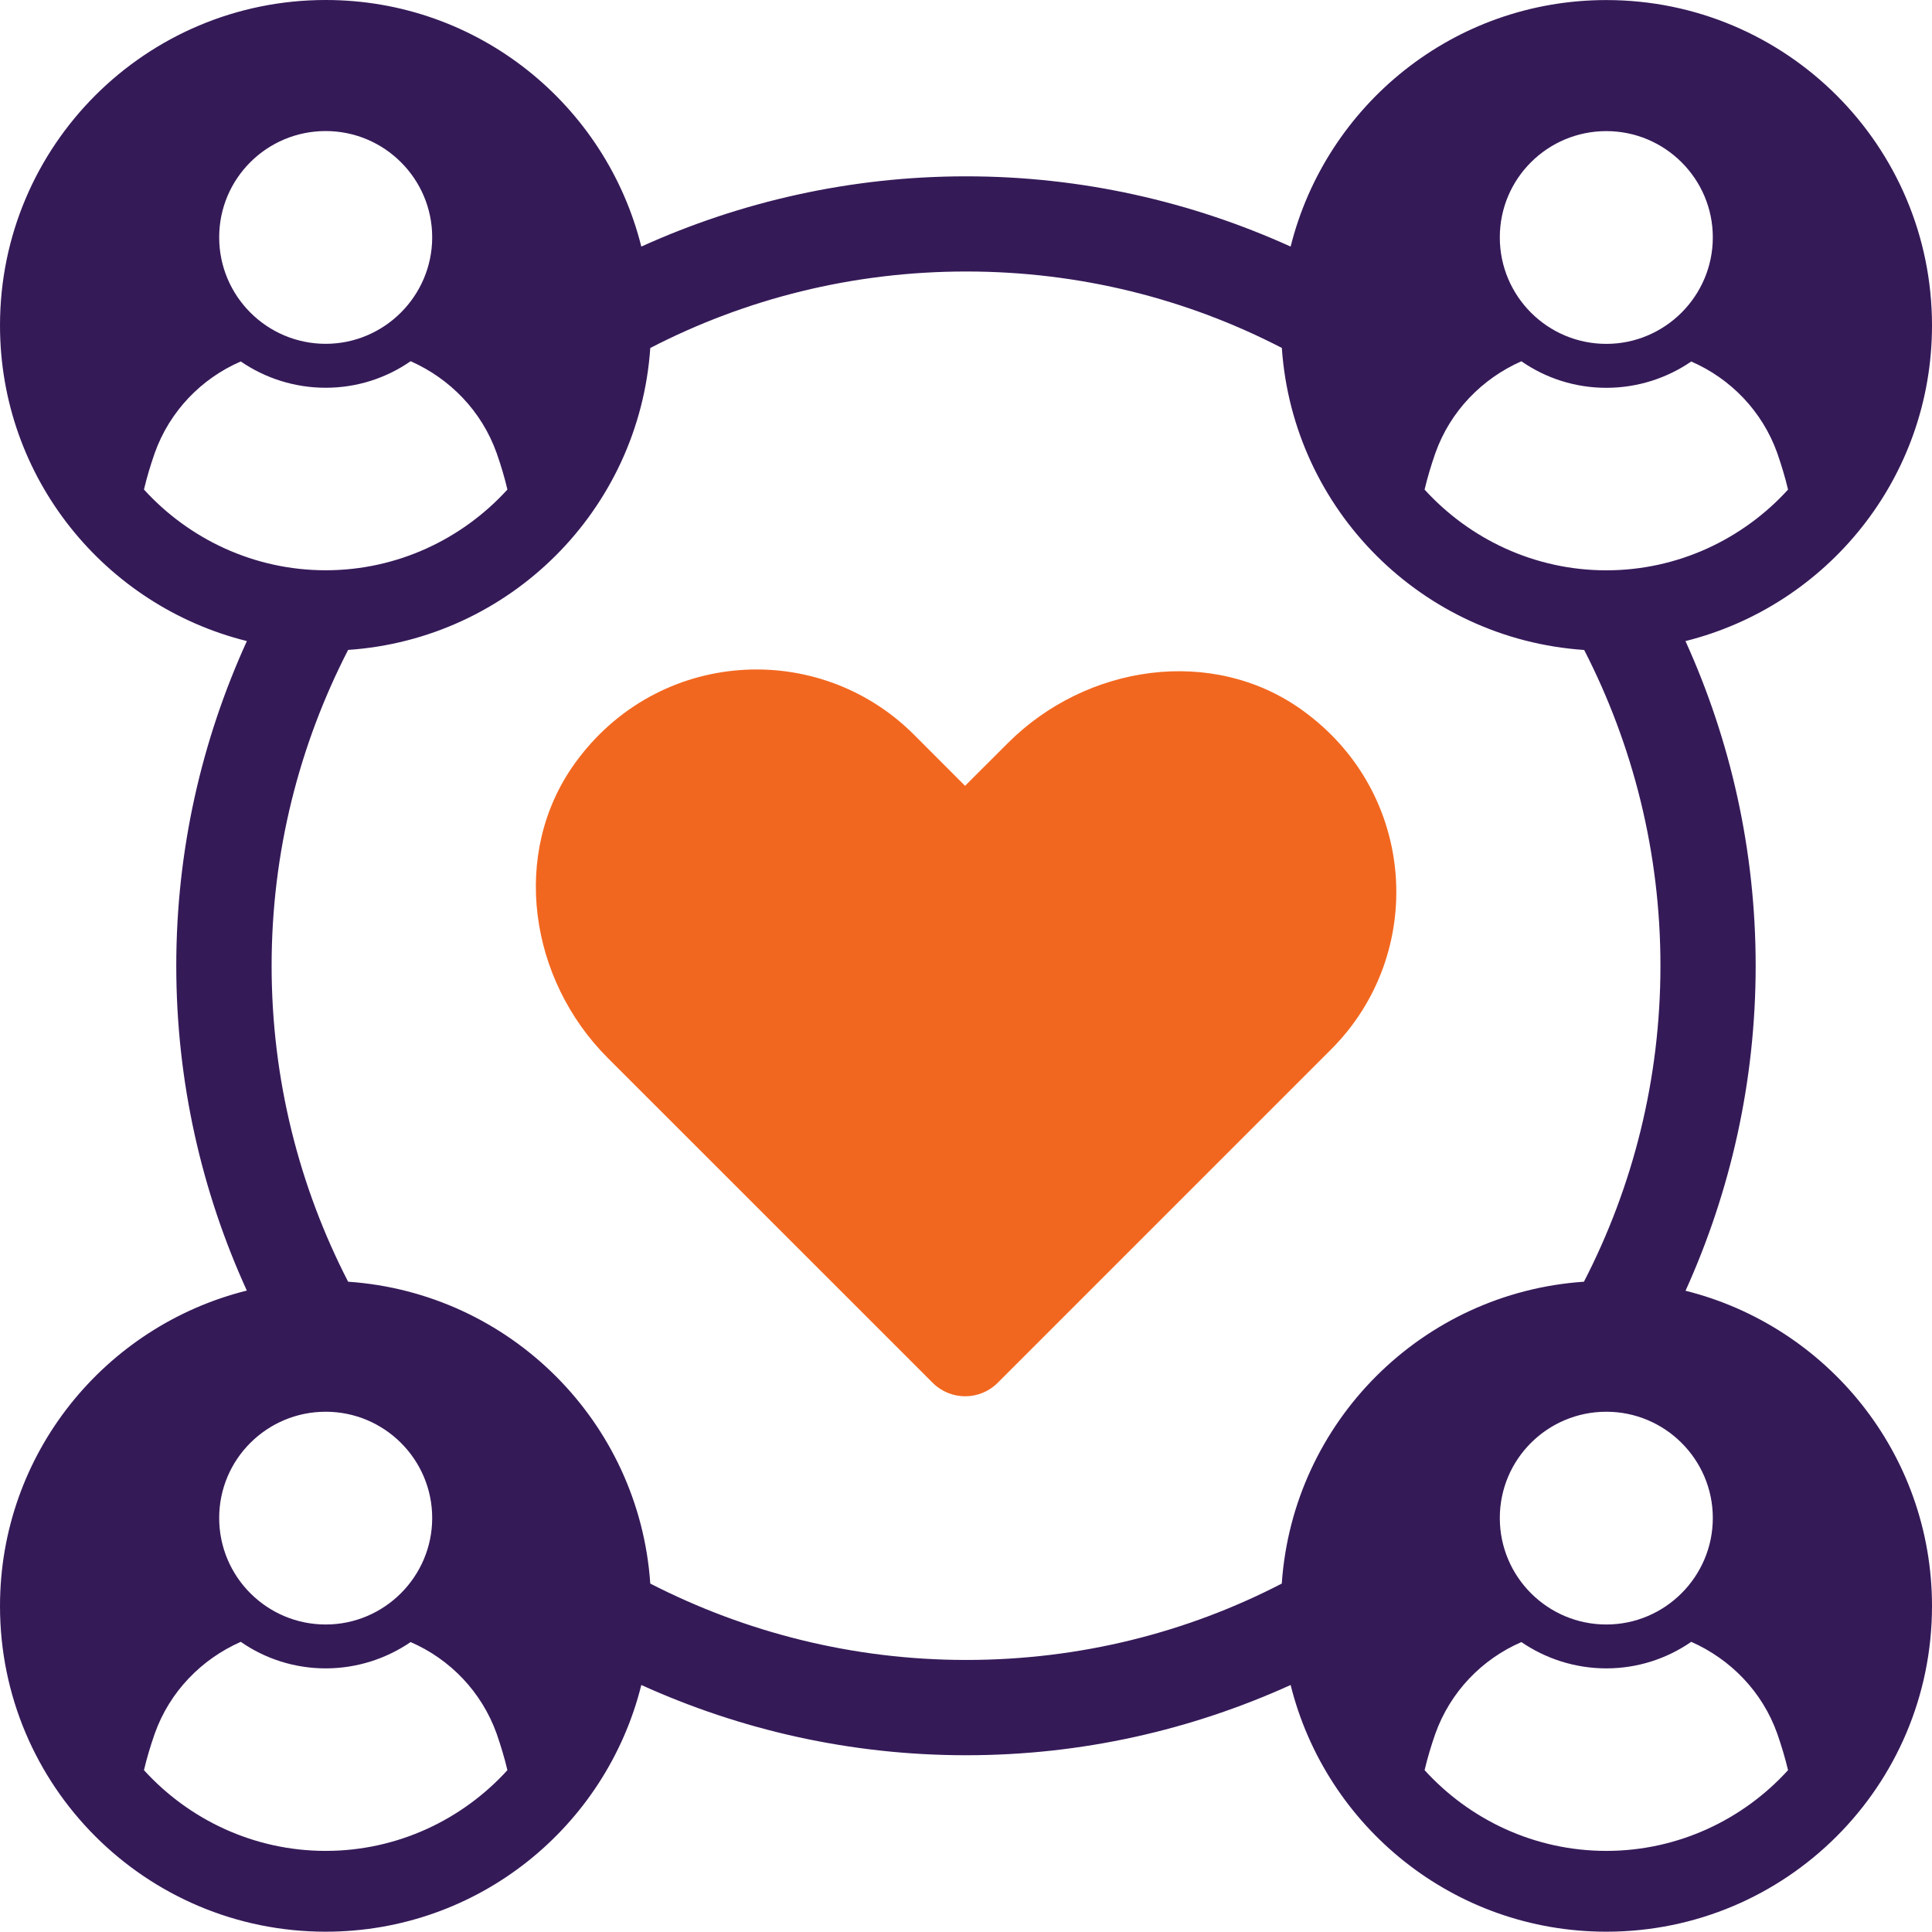
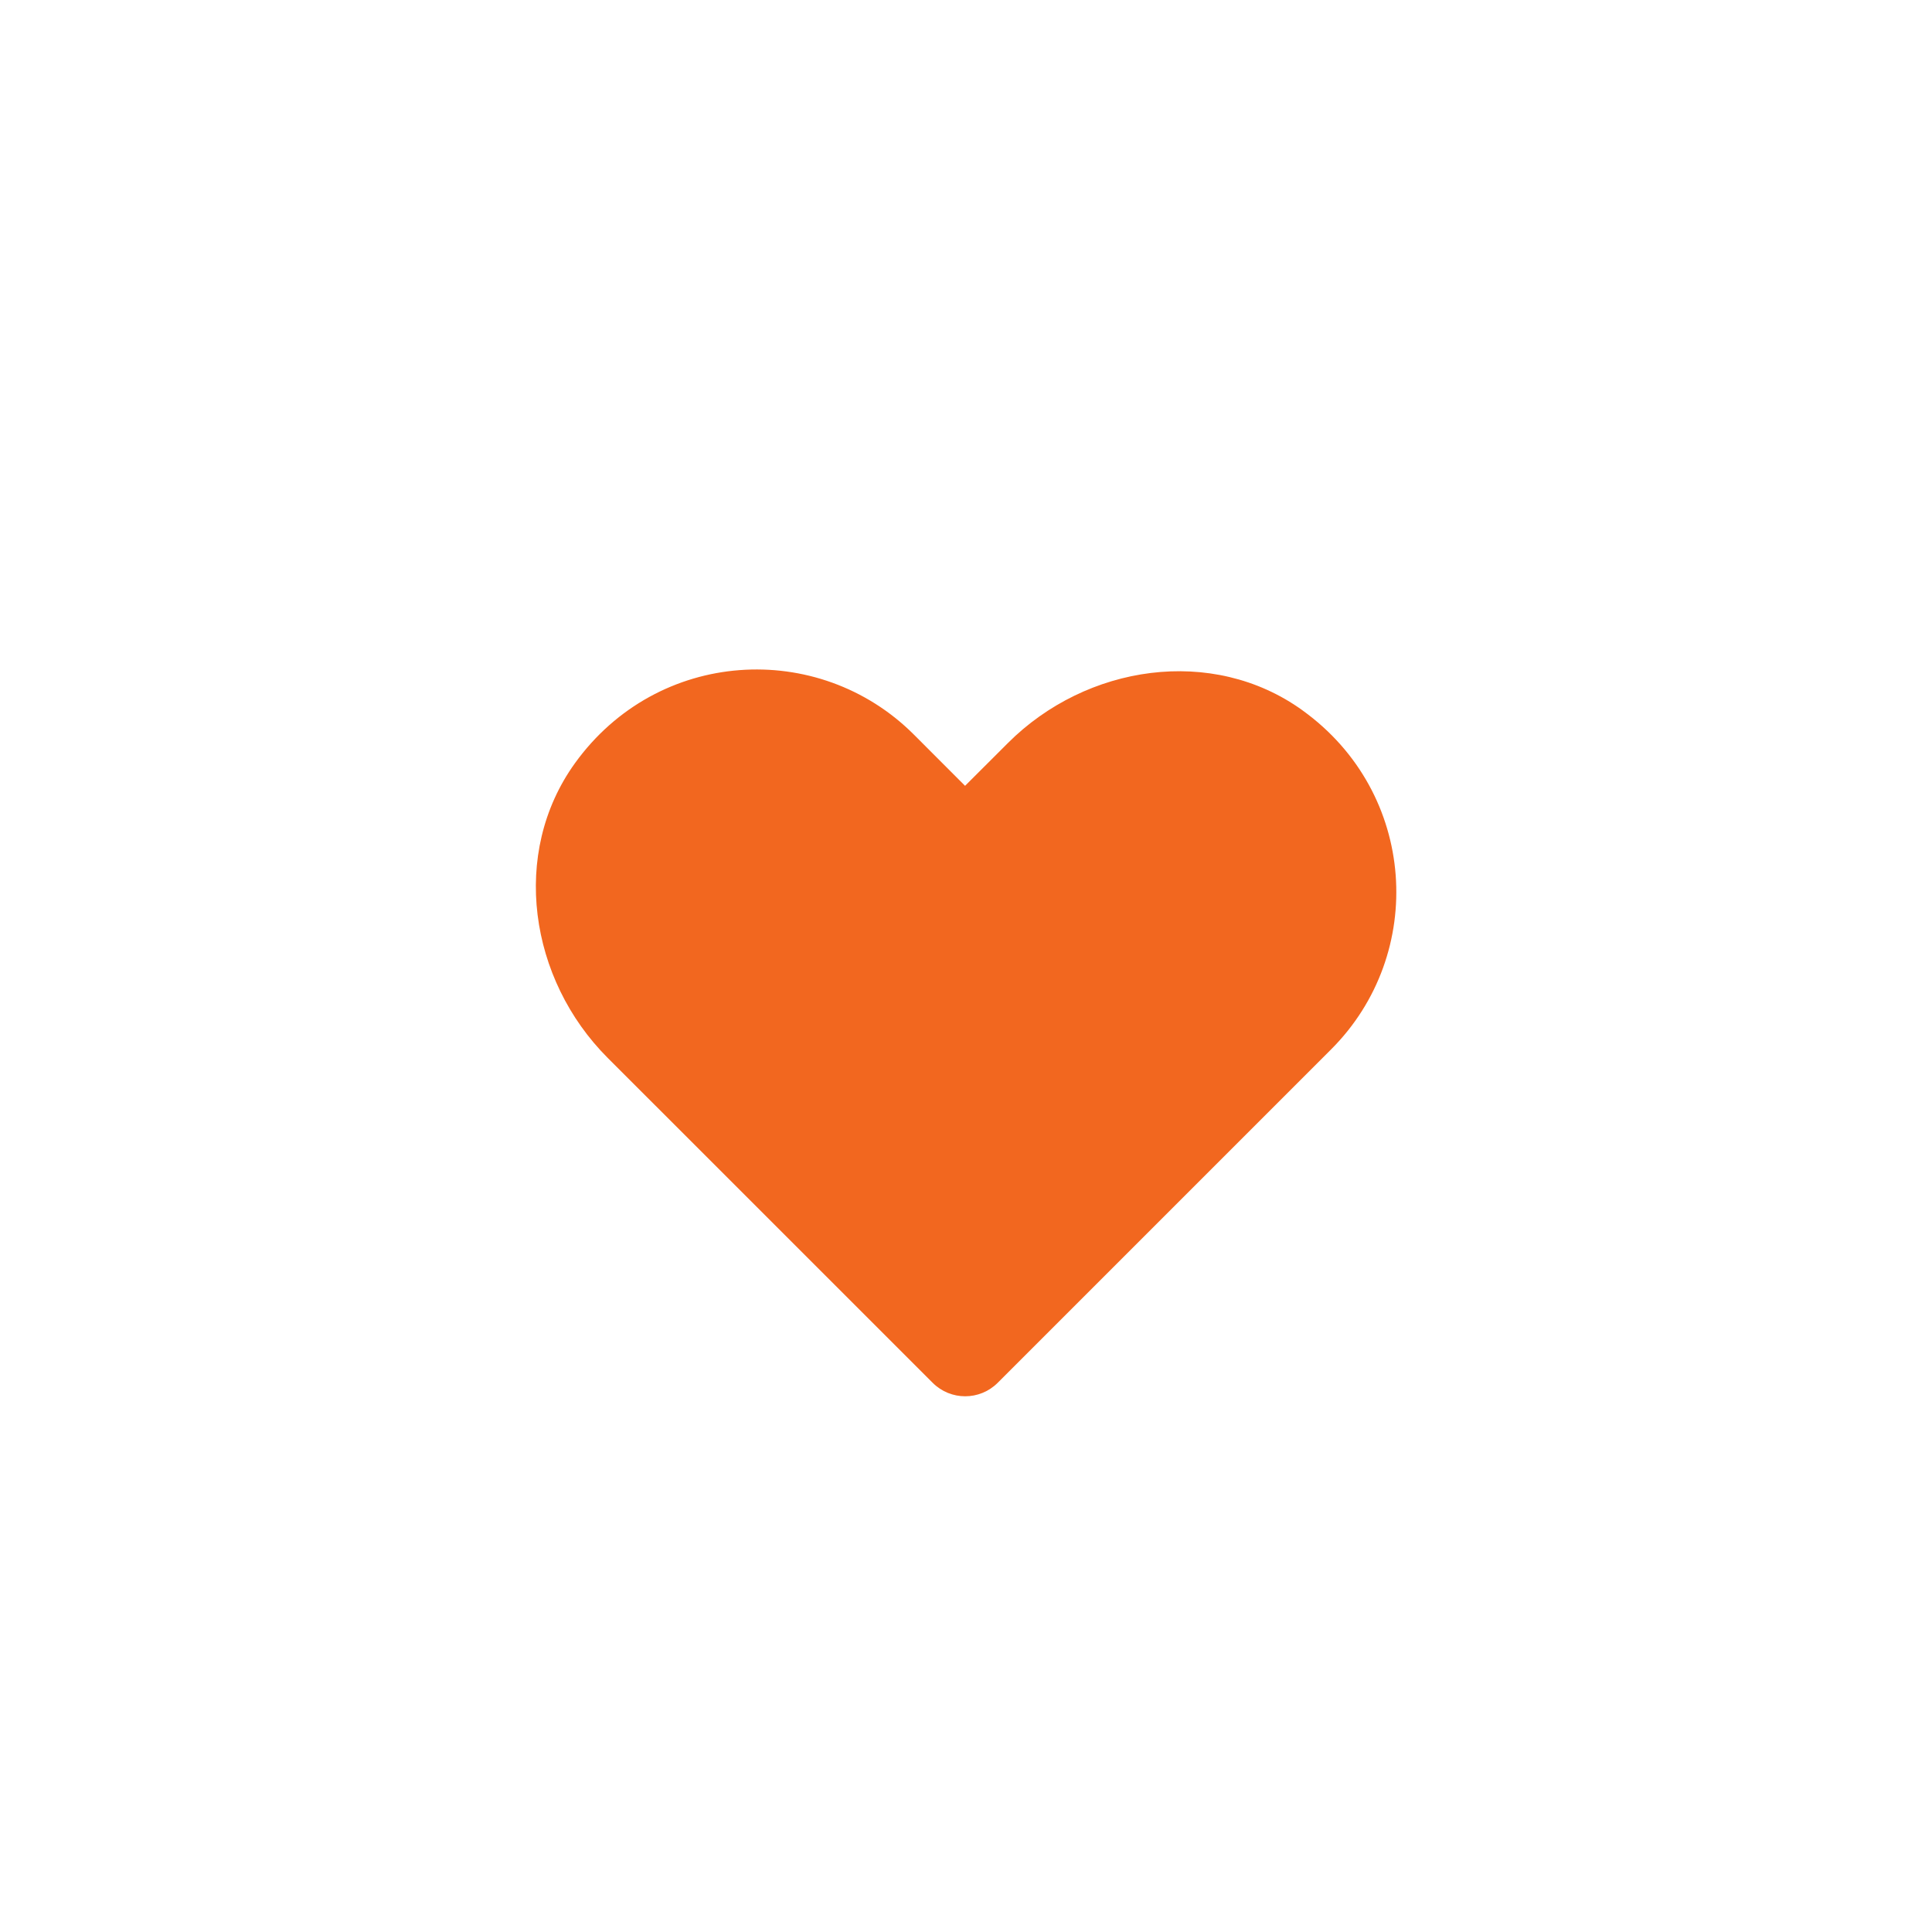
<svg xmlns="http://www.w3.org/2000/svg" id="Layer_2" data-name="Layer 2" viewBox="0 0 318.73 318.68">
  <defs>
    <style>
      .cls-1 {
        fill: #f2671f;
      }

      .cls-2 {
        fill: #351a58;
      }
    </style>
  </defs>
  <g id="Layer_1-2" data-name="Layer 1">
    <g>
      <path class="cls-1" d="M214.87,117.18c-14.84-10.69-35.66-7.53-48.59,5.4l-7.07,7.06-8.44-8.45c-15.76-15.75-42.3-14.19-55.92,4.72-10.69,14.84-7.54,35.67,5.4,48.61l53.62,53.61c2.96,2.96,7.76,2.96,10.72,0l55.01-55.01c15.77-15.76,14.2-42.31-4.71-55.92Z" />
-       <path class="cls-2" d="M278.07,212.94c7.4-16.35,11.57-34.52,11.57-53.61s-4.17-37.23-11.58-53.57c23.34-5.83,40.67-26.87,40.67-52.07,0-29.66-24.07-53.68-53.73-53.68-25.17,0-46.24,17.31-52.08,40.67-16.35-7.41-34.47-11.59-53.53-11.59s-37.25,4.18-53.59,11.59C99.97,17.31,78.89,0,53.73,0,24.07,0,0,24.02,0,53.68c0,25.22,17.36,46.27,40.73,52.08-7.46,16.36-11.65,34.49-11.65,53.56s4.18,37.25,11.64,53.59C17.35,218.74,0,239.78,0,264.96c0,29.71,24.06,53.72,53.73,53.72,25.17,0,46.25-17.31,52.07-40.7,16.35,7.41,34.47,11.59,53.59,11.59s37.18-4.18,53.53-11.59c5.83,23.39,26.91,40.7,52.08,40.7,29.66,0,53.73-24.01,53.73-53.72,0-25.15-17.32-46.18-40.66-52.02Zm-13.07,19.96c9.67,0,17.57,7.85,17.57,17.53s-7.9,17.57-17.57,17.57-17.57-7.85-17.57-17.57,7.9-17.53,17.57-17.53Zm0-211.27c9.68,0,17.57,7.86,17.57,17.53s-7.89,17.57-17.57,17.57-17.57-7.85-17.57-17.57,7.9-17.53,17.57-17.53Zm-28.2,53.11c2.47-6.94,7.72-12.28,14.19-15.14,3.99,2.78,8.85,4.38,14.01,4.38s10.02-1.6,14.01-4.34c6.51,2.83,11.72,8.2,14.19,15.1,.69,2,1.3,3.99,1.78,6.03-7.42,8.15-18.14,13.32-29.98,13.32s-22.56-5.17-29.98-13.32c.48-2.04,1.09-4.04,1.78-6.03ZM53.73,21.62c9.68,0,17.57,7.86,17.57,17.53s-7.9,17.57-17.57,17.57-17.57-7.85-17.57-17.57,7.89-17.53,17.57-17.53Zm-28.2,53.11c2.47-6.9,7.68-12.28,14.19-15.1,3.99,2.74,8.85,4.34,14.01,4.34s10.02-1.6,14.01-4.38c6.47,2.86,11.71,8.2,14.19,15.14,.7,2,1.3,3.99,1.78,6.03-7.42,8.15-18.14,13.32-29.98,13.32s-22.56-5.17-29.98-13.32c.48-2.04,1.09-4.04,1.78-6.03Zm28.2,158.17c9.68,0,17.57,7.85,17.57,17.53s-7.9,17.57-17.57,17.57-17.57-7.85-17.57-17.57,7.9-17.53,17.57-17.53Zm0,72.45c-11.84,0-22.56-5.16-29.98-13.32,.48-2.03,1.08-4.03,1.78-6.03,2.47-6.94,7.72-12.28,14.19-15.14,3.99,2.78,8.85,4.38,14.01,4.38s10.02-1.61,14.01-4.34c6.51,2.82,11.71,8.2,14.19,15.1,.69,2,1.3,4,1.78,6.03-7.42,8.16-18.13,13.32-29.98,13.32Zm157.73-44.1c-15.62,8.08-33.32,12.6-52.06,12.6s-36.46-4.57-52.12-12.6c-1.83-26.7-23.15-47.97-49.85-49.8-8.06-15.65-12.62-33.37-12.62-52.13s4.57-36.44,12.62-52.1c26.7-1.82,48.01-23.08,49.85-49.81,15.67-8.1,33.37-12.62,52.13-12.62s36.44,4.53,52.06,12.61c1.84,26.75,23.16,48.02,49.88,49.83,8.02,15.64,12.58,33.32,12.58,52.09s-4.55,36.48-12.62,52.13c-26.7,1.82-48.01,23.09-49.85,49.79Zm53.54,44.1c-11.85,0-22.56-5.16-29.98-13.32,.48-2.03,1.08-4.03,1.78-6.03,2.47-6.89,7.68-12.28,14.19-15.1,3.99,2.73,8.85,4.34,14.01,4.34s10.02-1.61,14.01-4.38c6.47,2.86,11.72,8.2,14.19,15.14,.69,2,1.3,4,1.78,6.03-7.42,8.16-18.14,13.32-29.98,13.32Z" />
    </g>
  </g>
</svg>